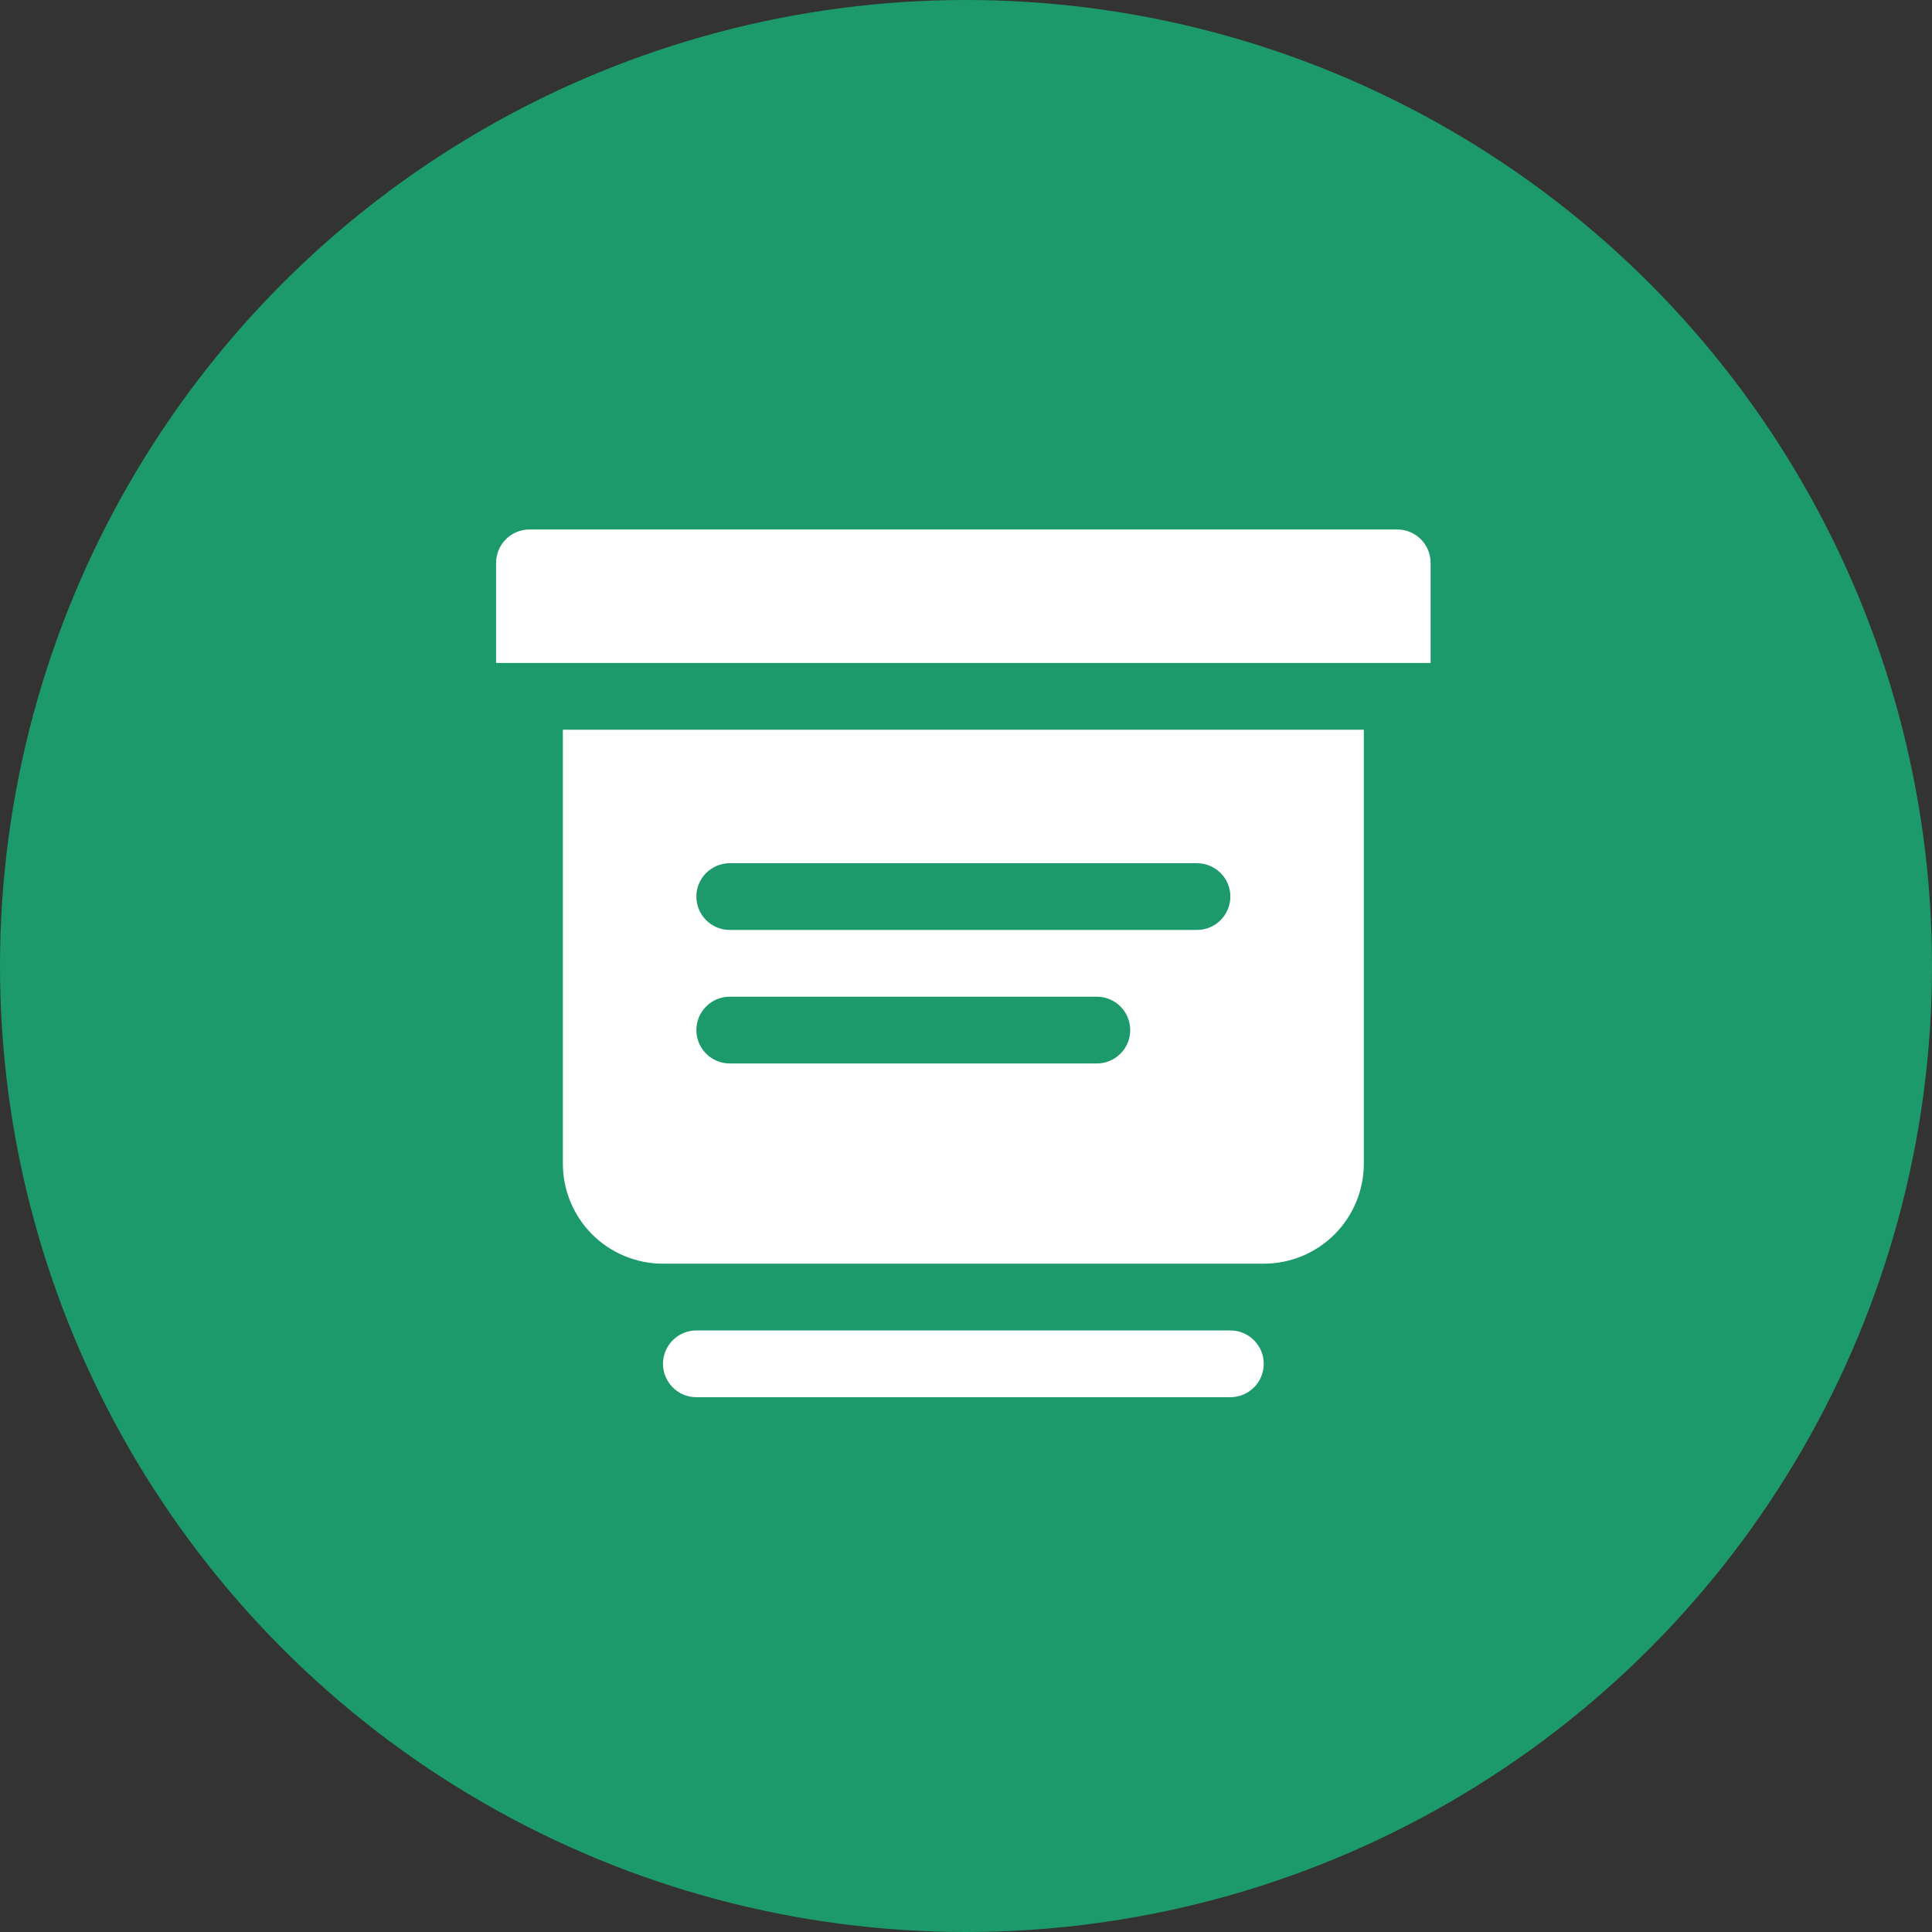
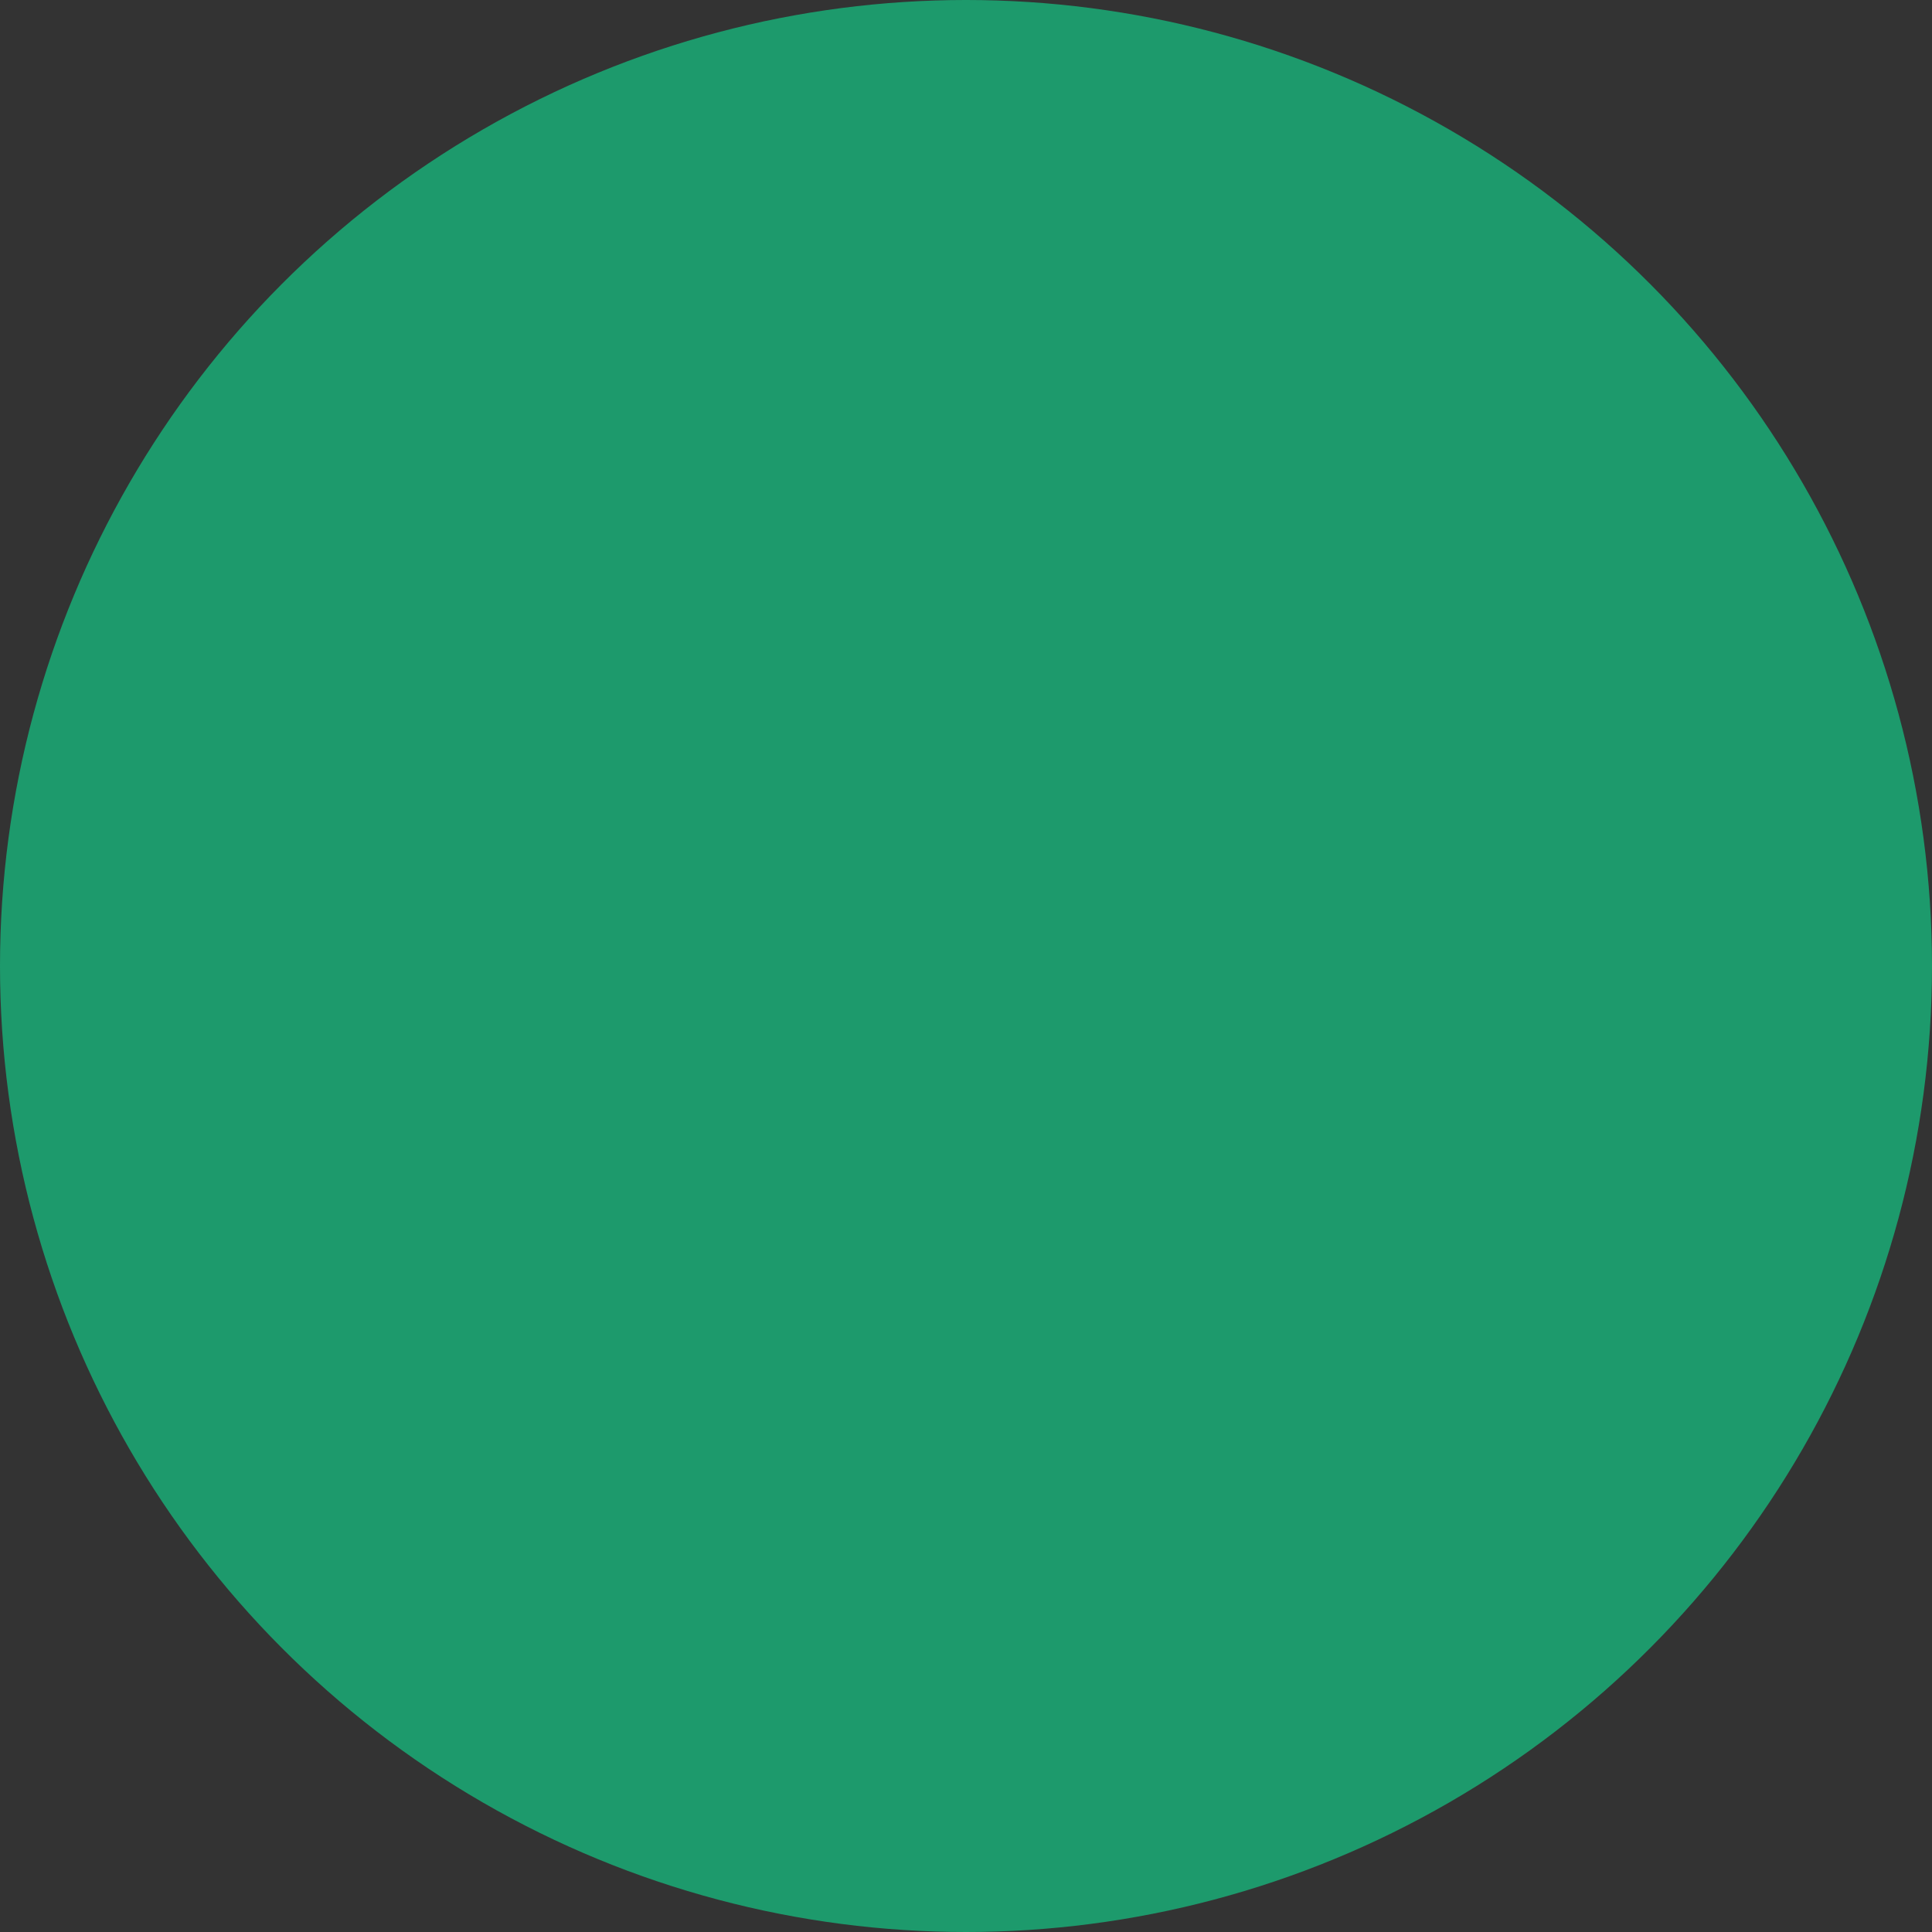
<svg xmlns="http://www.w3.org/2000/svg" width="36" height="36" viewBox="0 0 36 36" fill="none">
  <rect x="0" y="0" width="36" height="36" fill="#333333" stroke="none" />
  <circle cx="18" cy="18" r="18" fill="#1D9A6C" />
-   <path fill-rule="evenodd" clip-rule="evenodd" d="M12.976 26.035H22.926C23.269 26.035 23.548 25.756 23.548 25.413C23.548 25.07 23.269 24.791 22.926 24.791H12.976C12.632 24.791 12.354 25.07 12.354 25.413C12.354 25.756 12.632 26.035 12.976 26.035ZM25.413 13.597H10.488V21.682C10.488 22.177 10.685 22.651 11.034 23.001C11.384 23.351 11.859 23.547 12.354 23.547H23.548C24.043 23.547 24.517 23.351 24.867 23.001C25.217 22.651 25.413 22.177 25.413 21.682V13.597ZM13.597 19.816H20.438C20.782 19.816 21.06 19.537 21.06 19.194C21.06 18.851 20.782 18.572 20.438 18.572H13.597C13.254 18.572 12.976 18.851 12.976 19.194C12.976 19.537 13.254 19.816 13.597 19.816ZM13.597 17.328H22.304C22.647 17.328 22.926 17.05 22.926 16.706C22.926 16.363 22.647 16.085 22.304 16.085H13.597C13.254 16.085 12.976 16.363 12.976 16.706C12.976 17.05 13.254 17.328 13.597 17.328ZM9.244 12.353H26.657V10.488C26.657 10.144 26.379 9.866 26.035 9.866H9.866C9.523 9.866 9.244 10.144 9.244 10.488V12.353Z" fill="white" />
</svg>